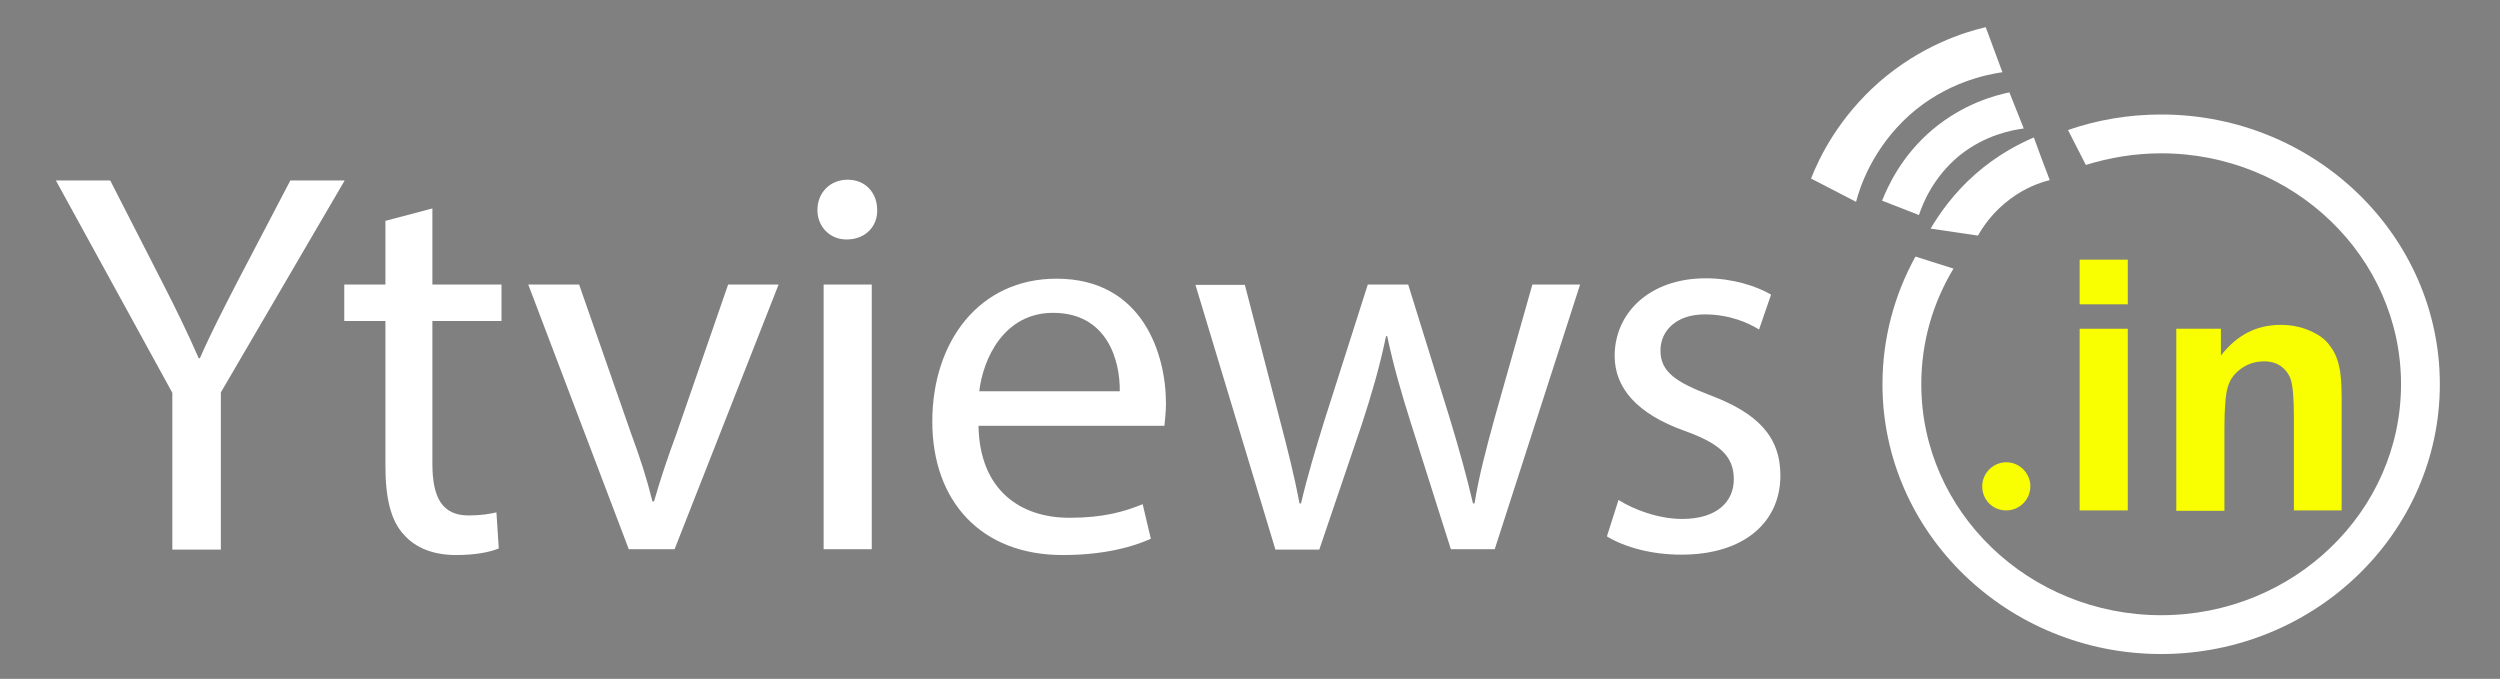
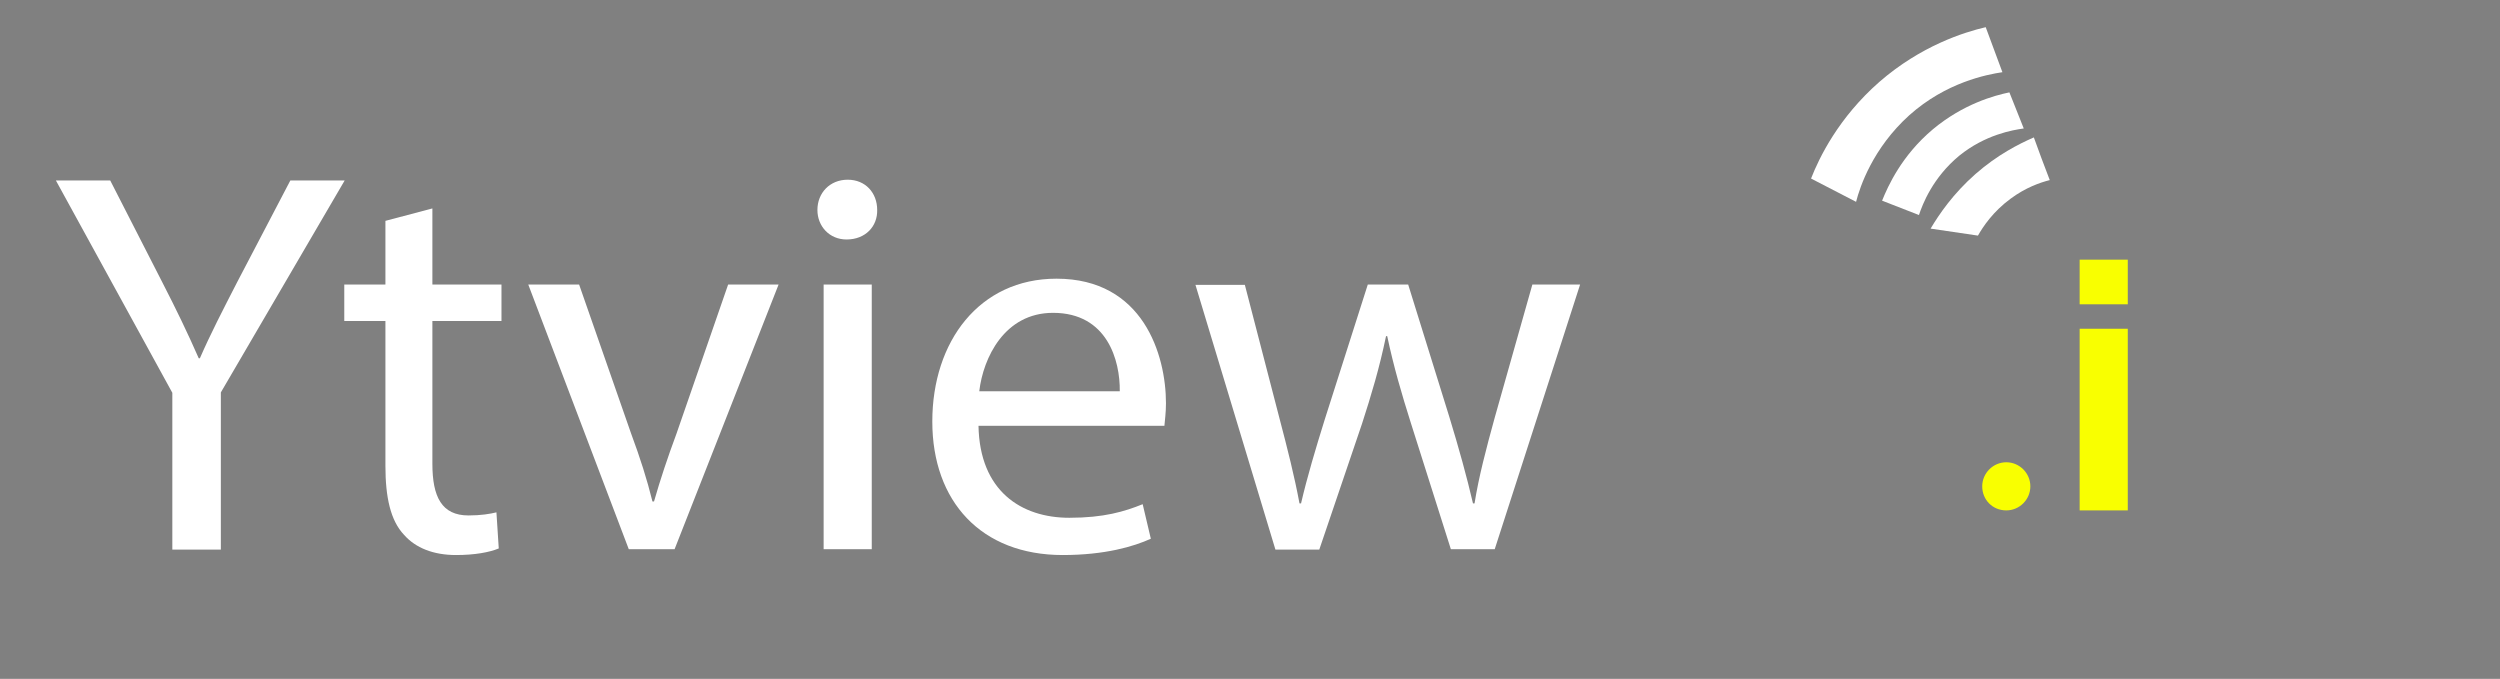
<svg xmlns="http://www.w3.org/2000/svg" version="1.1" id="Layer_1" x="0px" y="0px" viewBox="0 0 644.1 174.9" style="enable-background:new 0 0 644.1 174.9;" xml:space="preserve">
  <rect x="0" y="0" width="644.1" height="174.9" fill="#808080" stroke="none" />
  <style type="text/css">
	.st0{display:none;enable-background:new    ;}
	.st1{display:inline;fill:#FFFFFF;}
	.st2{enable-background:new    ;}
	.st3{fill:#F9FF00;}
	.st4{fill:#FFFFFF;}
	.st5{fill:#3400B9;}
</style>
  <g class="st0">
    <path class="st1" d="M36.1,124.8V92.9l-29-43.4h12.1l14.8,22.7c2.7,4.2,5.3,8.5,7.6,12.7c2.3-3.9,5-8.4,8.2-13.3l14.6-22.1h11.6   l-30,43.4v31.9H36.1z" />
    <path class="st1" d="M104.2,124.8V58.4H79.4v-8.9H139v8.9h-24.9v66.4H104.2z" />
    <path class="st1" d="M170.8,124.8l-29.2-75.3h10.8l19.6,54.7c1.6,4.4,2.9,8.5,4,12.3c1.2-4.1,2.5-8.2,4.1-12.3l20.3-54.7h10.2   L181,124.8H170.8z" />
-     <path class="st1" d="M221.1,124.8V49.5h10v75.3H221.1z" />
    <path class="st1" d="M248.8,124.8V49.5h54.4v8.9h-44.5v23h41.6v8.8h-41.6v25.6h46.2v8.9H248.8z" />
    <path class="st1" d="M331.8,124.8l-20-75.3h10.2l11.4,49.3c1.2,5.2,2.3,10.3,3.2,15.4c1.9-8,3-12.7,3.4-13.9l14.3-50.8h12   l10.8,38.1c2.7,9.4,4.7,18.3,5.9,26.6c1-4.8,2.2-10.2,3.7-16.4l11.8-48.4h10L388,124.8h-9.6l-15.9-57.3c-1.3-4.8-2.1-7.7-2.4-8.8   c-0.8,3.5-1.5,6.4-2.2,8.8l-16,57.3H331.8z" />
-     <path class="st1" d="M414.5,100.6l9.4-0.8c0.4,3.8,1.5,6.9,3.1,9.3c1.6,2.4,4.1,4.4,7.6,5.9c3.4,1.5,7.3,2.2,11.5,2.2   c3.8,0,7.2-0.6,10.1-1.7c2.9-1.1,5.1-2.7,6.5-4.6c1.4-2,2.1-4.1,2.1-6.4c0-2.4-0.7-4.4-2.1-6.2c-1.4-1.8-3.6-3.2-6.8-4.4   c-2-0.8-6.5-2-13.4-3.7c-6.9-1.7-11.8-3.2-14.5-4.7c-3.6-1.9-6.3-4.2-8-7c-1.8-2.8-2.6-5.9-2.6-9.4c0-3.8,1.1-7.3,3.2-10.7   c2.2-3.3,5.3-5.8,9.4-7.5c4.1-1.7,8.7-2.6,13.8-2.6c5.6,0,10.5,0.9,14.8,2.7c4.3,1.8,7.5,4.4,9.8,7.9c2.3,3.5,3.5,7.4,3.7,11.9   l-9.5,0.7c-0.5-4.8-2.2-8.3-5.2-10.8c-3-2.4-7.3-3.6-13.1-3.6c-6,0-10.4,1.1-13.2,3.3c-2.8,2.2-4.1,4.9-4.1,8c0,2.7,1,4.9,2.9,6.7   c1.9,1.7,6.9,3.5,15,5.4c8.1,1.8,13.6,3.4,16.7,4.8c4.4,2,7.6,4.6,9.7,7.7c2.1,3.1,3.1,6.7,3.1,10.7c0,4-1.1,7.8-3.4,11.3   c-2.3,3.5-5.6,6.3-9.9,8.3c-4.3,2-9.1,3-14.5,3c-6.8,0-12.5-1-17.1-3s-8.2-5-10.8-9C416,110.1,414.7,105.6,414.5,100.6z" />
  </g>
  <g id="_.in" class="st2">
    <path class="st3" d="M510.7,125.3L510.7,125.3c0-3.4,2.8-6.2,6.2-6.2l0,0c3.4,0,6.2,2.8,6.2,6.2v0c0,3.4-2.8,6.2-6.2,6.2l0,0   C513.4,131.5,510.7,128.8,510.7,125.3z" />
    <path class="st3" d="M535.8,78.4V66.9h12.4v11.5H535.8z M535.8,131.5V84.7h12.4v46.8H535.8z" />
-     <path class="st3" d="M603.4,131.5H591v-23.9c0-5.1-0.3-8.3-0.8-9.8s-1.4-2.6-2.6-3.5c-1.2-0.8-2.6-1.2-4.3-1.2   c-2.1,0-4.1,0.6-5.8,1.8c-1.7,1.2-2.9,2.7-3.5,4.7c-0.6,1.9-0.9,5.5-0.9,10.8v21.2h-12.4V84.7h11.5v6.9c4.1-5.3,9.2-7.9,15.4-7.9   c2.7,0,5.2,0.5,7.5,1.5c2.3,1,4,2.2,5.1,3.8c1.2,1.5,2,3.3,2.4,5.2c0.5,1.9,0.7,4.7,0.7,8.3V131.5z" />
  </g>
  <g>
-     <path class="st4" d="M556.8,29.5c-8.4,0-16.5,1.4-24,4l4.6,9c6.1-1.9,12.6-3,19.4-3c34.1,0,61.8,26.7,61.8,59.5   s-27.7,59.5-61.8,59.5S495,131.8,495,99c0-10.9,3-21,8.3-29.8l-9.8-3.1c-5.4,9.8-8.5,21-8.5,32.9c0,38.3,32.2,69.5,71.8,69.5   s71.8-31.2,71.8-69.5S596.4,29.5,556.8,29.5z" />
    <path class="st4" d="M509.6,60.7c1.3-2.3,3.9-6.2,8.4-9.5c3.9-2.9,7.7-4.2,10.1-4.8c-1.4-3.7-2.8-7.3-4.1-11   c-3.9,1.7-9.4,4.5-15,9.4c-5.8,5.1-9.4,10.4-11.6,14.1C501.5,59.5,505.5,60.1,509.6,60.7z" />
  </g>
  <g>
    <path class="st4" d="M521.4,33.1l-3.7-9.3c-3.9,0.8-11.9,3-19.7,9.5c-8.1,6.8-11.6,14.7-13.1,18.4l9.5,3.7   c0.9-2.7,3.5-9.6,10.4-15.3C511.5,34.7,518.5,33.5,521.4,33.1z" />
  </g>
  <g>
    <path class="st4" d="M515.9,18.6c-1.4-3.9-2.9-7.7-4.3-11.6c-5.6,1.3-16.7,4.8-27.4,14.1c-10.5,9.2-15.5,19.5-17.6,24.9   c3.9,2,7.7,4,11.6,6c1-3.9,4.3-13.8,13.7-22.3C501.4,21.2,511.9,19.2,515.9,18.6z" />
  </g>
  <path class="st5" d="M553.3,11.3" />
  <g>
    <path class="st4" d="M44.4,141.5v-40.3l-30-54.7h14l13.4,26.2c3.7,7.2,6.5,13,9.4,19.6h0.3c2.7-6.2,5.9-12.4,9.6-19.6l13.7-26.2h14   l-31.9,54.6v40.5H44.4z" />
    <path class="st4" d="M111.4,53.7v19.6h17.8v9.4h-17.8v36.8c0,8.5,2.4,13.3,9.3,13.3c3.2,0,5.6-0.4,7.2-0.8l0.6,9.3   c-2.4,1-6.2,1.7-11,1.7c-5.8,0-10.4-1.8-13.4-5.2c-3.5-3.7-4.8-9.7-4.8-17.8V82.7H88.7v-9.4h10.6V56.9L111.4,53.7z" />
    <path class="st4" d="M149.2,73.3l13.4,38.4c2.3,6.2,4.1,11.8,5.5,17.5h0.4c1.6-5.6,3.5-11.3,5.8-17.5l13.3-38.4h13l-26.8,68.2   h-11.8l-25.9-68.2H149.2z" />
    <path class="st4" d="M226,54.1c0.1,4.2-3,7.6-7.9,7.6c-4.4,0-7.5-3.4-7.5-7.6c0-4.4,3.2-7.8,7.8-7.8C223,46.3,226,49.7,226,54.1z    M212.2,141.5V73.3h12.4v68.2H212.2z" />
    <path class="st4" d="M252.1,109.7c0.3,16.8,11,23.7,23.4,23.7c8.9,0,14.2-1.6,18.9-3.5l2.1,8.9c-4.4,2-11.8,4.2-22.7,4.2   c-21,0-33.6-13.8-33.6-34.4s12.1-36.8,32-36.8c22.3,0,28.2,19.6,28.2,32.1c0,2.5-0.3,4.5-0.4,5.8H252.1z M288.5,100.8   c0.1-7.9-3.2-20.2-17.2-20.2c-12.5,0-18,11.6-19,20.2H288.5z" />
    <path class="st4" d="M320.7,73.3l9,34.7c2,7.6,3.8,14.7,5.1,21.7h0.4c1.6-6.9,3.8-14.2,6.1-21.6l11.1-34.8h10.4l10.6,34.1   c2.5,8.2,4.5,15.4,6.1,22.3h0.4c1.1-6.9,3-14.1,5.2-22.1l9.7-34.3h12.3l-22,68.2h-11.3L363.5,109c-2.4-7.6-4.4-14.4-6.1-22.4h-0.3   c-1.7,8.2-3.8,15.2-6.2,22.6l-11,32.4h-11.3l-20.6-68.2H320.7z" />
-     <path class="st4" d="M417,128.8c3.7,2.4,10.2,4.9,16.4,4.9c9,0,13.3-4.5,13.3-10.2c0-5.9-3.5-9.2-12.7-12.5   c-12.3-4.4-18-11.1-18-19.3c0-11,8.9-20,23.5-20c6.9,0,13,2,16.8,4.2l-3.1,9c-2.7-1.7-7.6-3.9-14-3.9c-7.3,0-11.4,4.2-11.4,9.3   c0,5.6,4.1,8.2,13,11.6c11.8,4.5,17.9,10.4,17.9,20.6c0,12-9.3,20.4-25.5,20.4c-7.5,0-14.4-1.8-19.2-4.7L417,128.8z" />
  </g>
</svg>